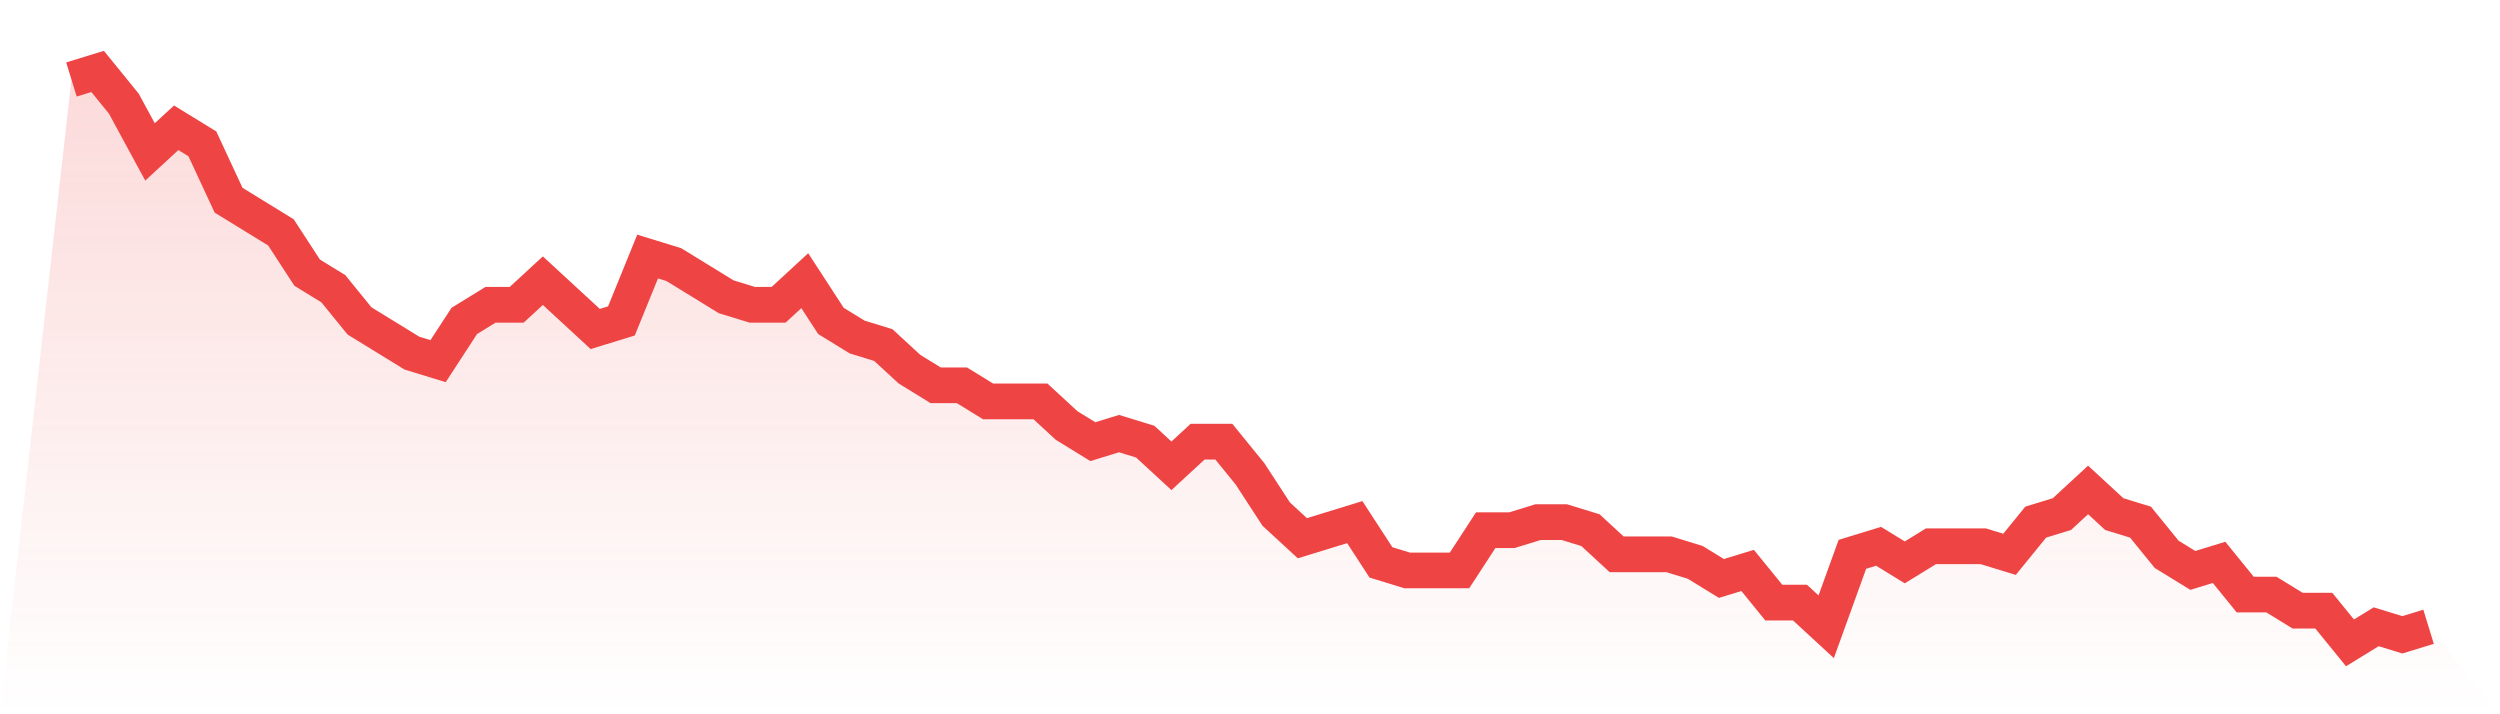
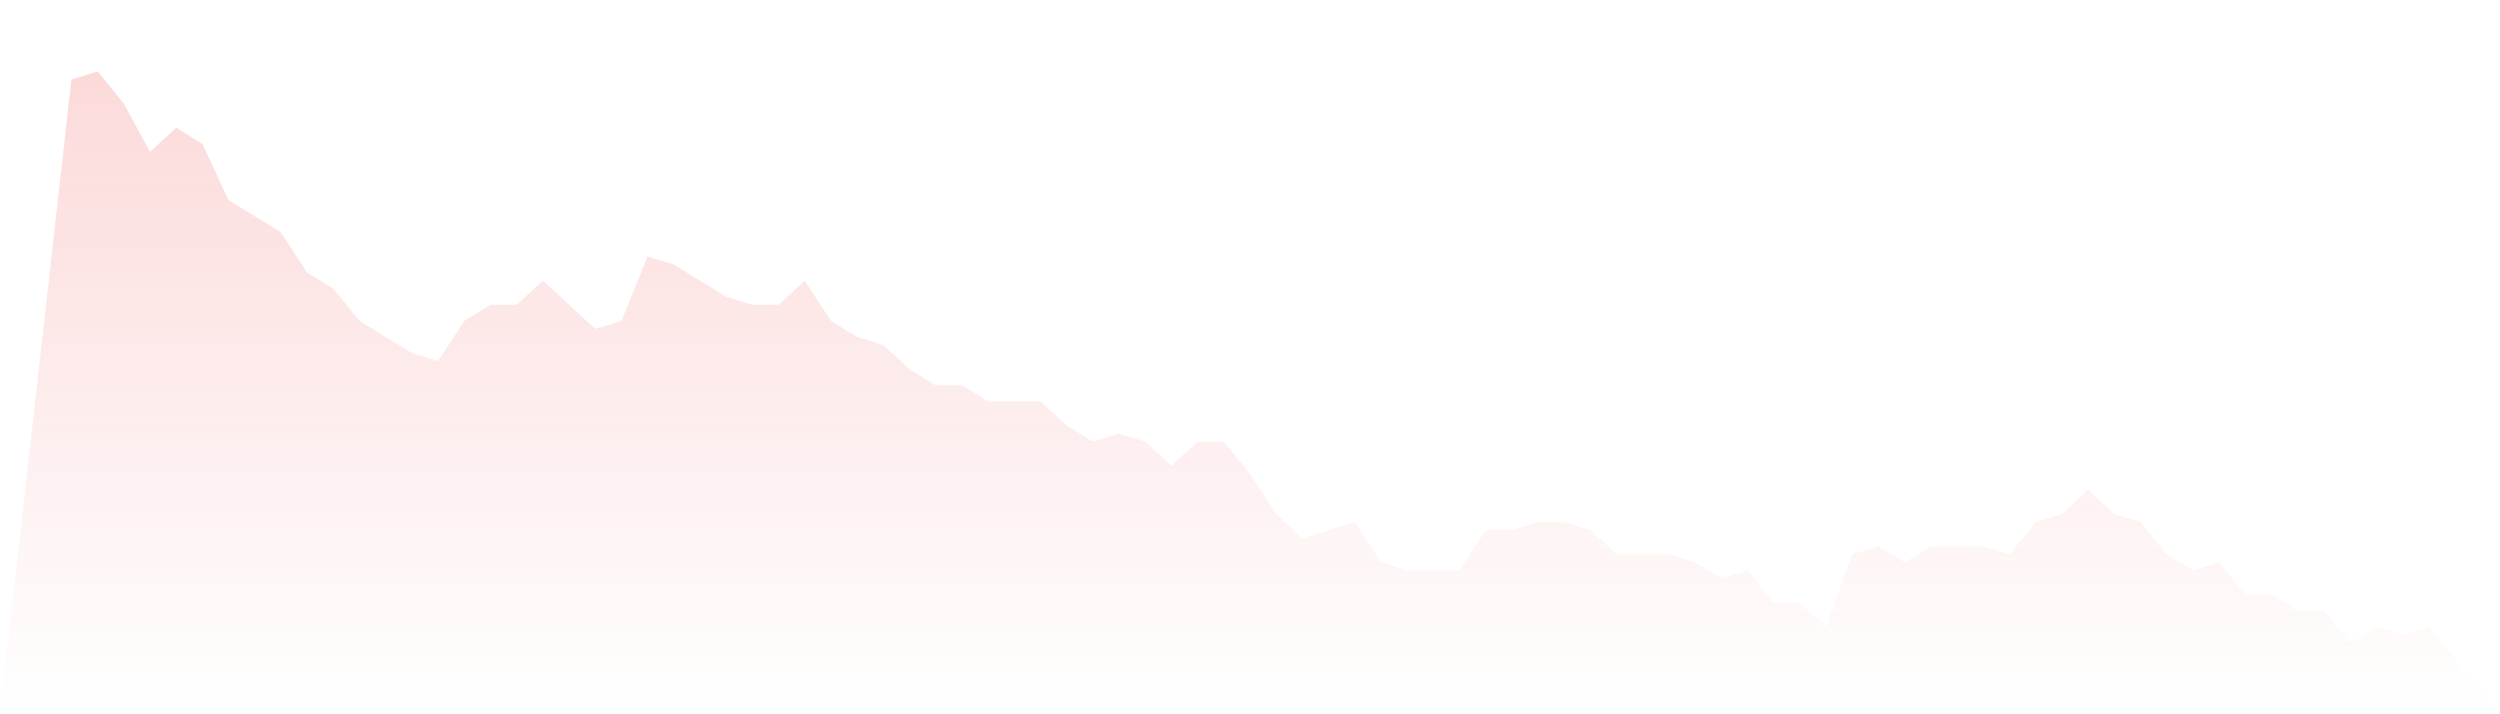
<svg xmlns="http://www.w3.org/2000/svg" viewBox="0 0 140 40">
  <defs>
    <linearGradient id="gradient" x1="0" x2="0" y1="0" y2="1">
      <stop offset="0%" stop-color="#ef4444" stop-opacity="0.2" />
      <stop offset="100%" stop-color="#ef4444" stop-opacity="0" />
    </linearGradient>
  </defs>
  <path d="M4,4.451 L4,4.451 L5.467,4 L6.933,5.803 L8.4,8.507 L9.867,7.155 L11.333,8.056 L12.8,11.211 L14.267,12.113 L15.733,13.014 L17.2,15.268 L18.667,16.169 L20.133,17.972 L21.6,18.873 L23.067,19.775 L24.533,20.225 L26,17.972 L27.467,17.07 L28.933,17.07 L30.4,15.718 L31.867,17.07 L33.333,18.423 L34.8,17.972 L36.267,14.366 L37.733,14.817 L39.2,15.718 L40.667,16.62 L42.133,17.07 L43.6,17.07 L45.067,15.718 L46.533,17.972 L48,18.873 L49.467,19.324 L50.933,20.676 L52.4,21.577 L53.867,21.577 L55.333,22.479 L56.8,22.479 L58.267,22.479 L59.733,23.831 L61.2,24.732 L62.667,24.282 L64.133,24.732 L65.6,26.085 L67.067,24.732 L68.533,24.732 L70,26.535 L71.467,28.789 L72.933,30.141 L74.4,29.69 L75.867,29.239 L77.333,31.493 L78.8,31.944 L80.267,31.944 L81.733,31.944 L83.2,29.69 L84.667,29.69 L86.133,29.239 L87.6,29.239 L89.067,29.69 L90.533,31.042 L92,31.042 L93.467,31.042 L94.933,31.493 L96.4,32.394 L97.867,31.944 L99.333,33.746 L100.8,33.746 L102.267,35.099 L103.733,31.042 L105.2,30.592 L106.667,31.493 L108.133,30.592 L109.6,30.592 L111.067,30.592 L112.533,31.042 L114,29.239 L115.467,28.789 L116.933,27.437 L118.4,28.789 L119.867,29.239 L121.333,31.042 L122.8,31.944 L124.267,31.493 L125.733,33.296 L127.2,33.296 L128.667,34.197 L130.133,34.197 L131.6,36 L133.067,35.099 L134.533,35.549 L136,35.099 L140,40 L0,40 z" fill="url(#gradient)" />
-   <path d="M4,4.451 L4,4.451 L5.467,4 L6.933,5.803 L8.4,8.507 L9.867,7.155 L11.333,8.056 L12.8,11.211 L14.267,12.113 L15.733,13.014 L17.2,15.268 L18.667,16.169 L20.133,17.972 L21.6,18.873 L23.067,19.775 L24.533,20.225 L26,17.972 L27.467,17.07 L28.933,17.07 L30.4,15.718 L31.867,17.07 L33.333,18.423 L34.8,17.972 L36.267,14.366 L37.733,14.817 L39.2,15.718 L40.667,16.62 L42.133,17.07 L43.6,17.07 L45.067,15.718 L46.533,17.972 L48,18.873 L49.467,19.324 L50.933,20.676 L52.4,21.577 L53.867,21.577 L55.333,22.479 L56.8,22.479 L58.267,22.479 L59.733,23.831 L61.2,24.732 L62.667,24.282 L64.133,24.732 L65.6,26.085 L67.067,24.732 L68.533,24.732 L70,26.535 L71.467,28.789 L72.933,30.141 L74.4,29.69 L75.867,29.239 L77.333,31.493 L78.8,31.944 L80.267,31.944 L81.733,31.944 L83.2,29.69 L84.667,29.69 L86.133,29.239 L87.6,29.239 L89.067,29.69 L90.533,31.042 L92,31.042 L93.467,31.042 L94.933,31.493 L96.4,32.394 L97.867,31.944 L99.333,33.746 L100.8,33.746 L102.267,35.099 L103.733,31.042 L105.2,30.592 L106.667,31.493 L108.133,30.592 L109.6,30.592 L111.067,30.592 L112.533,31.042 L114,29.239 L115.467,28.789 L116.933,27.437 L118.4,28.789 L119.867,29.239 L121.333,31.042 L122.8,31.944 L124.267,31.493 L125.733,33.296 L127.2,33.296 L128.667,34.197 L130.133,34.197 L131.6,36 L133.067,35.099 L134.533,35.549 L136,35.099" fill="none" stroke="#ef4444" stroke-width="2" />
</svg>